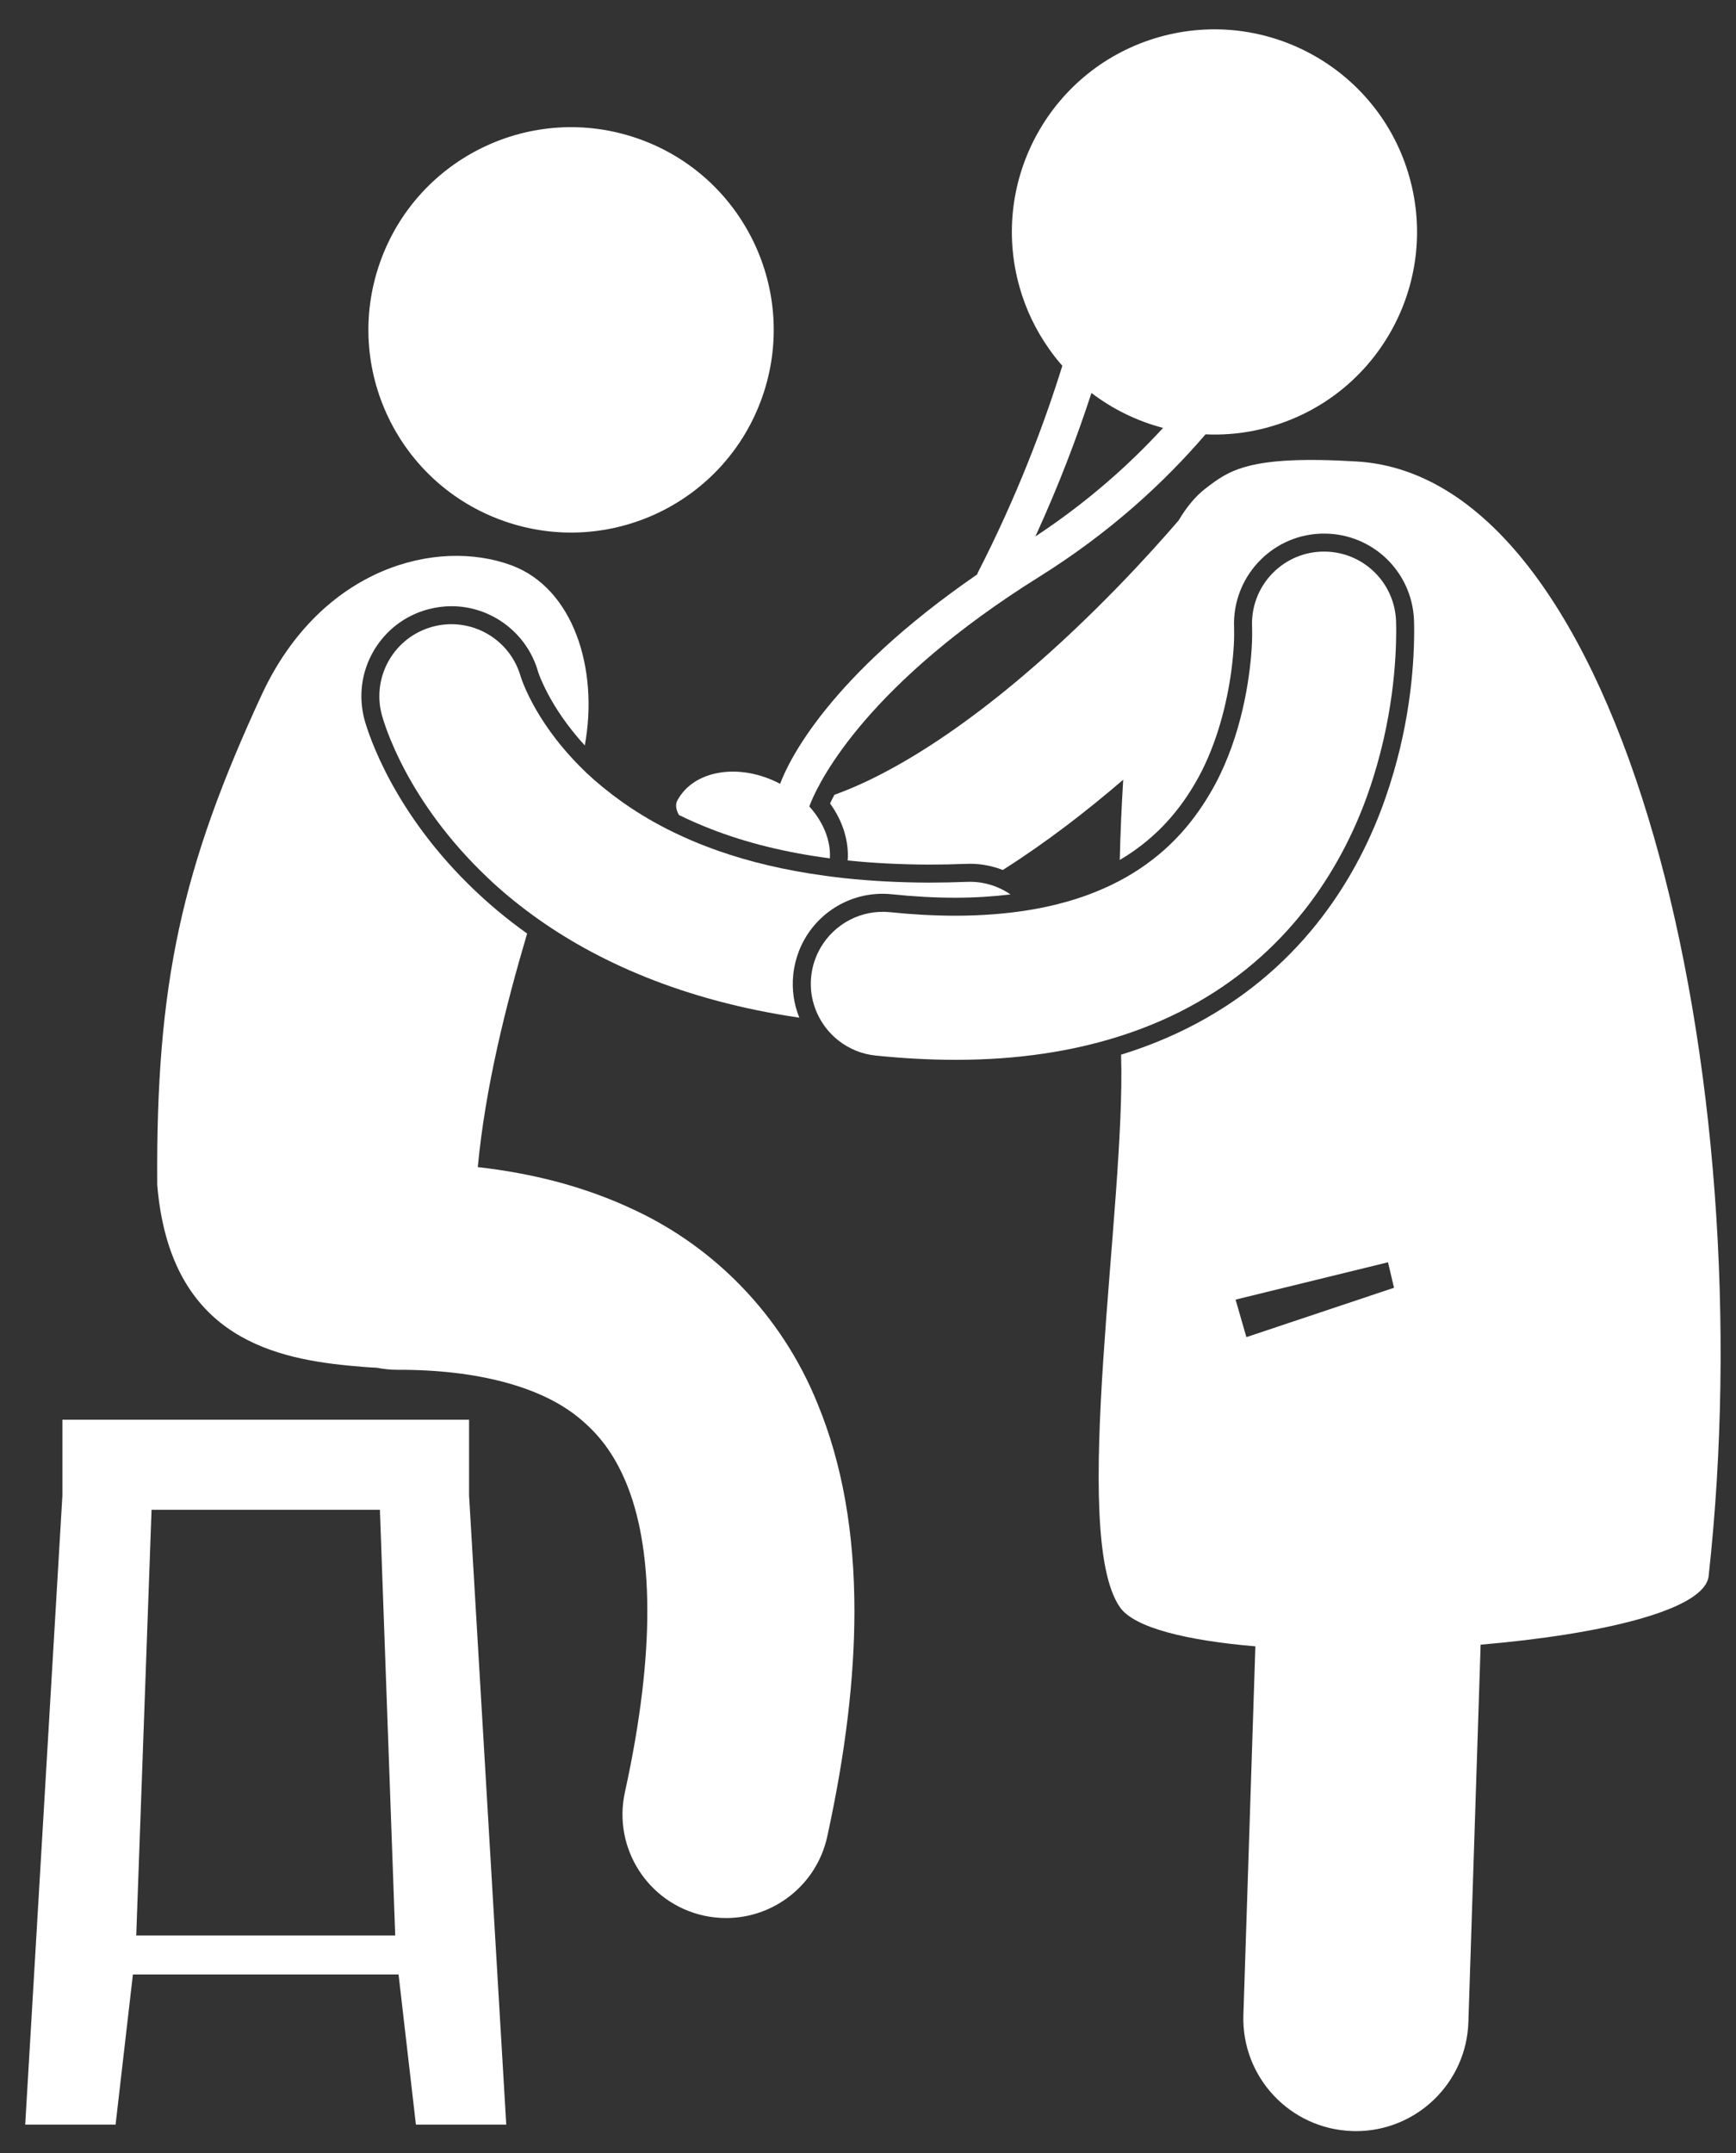
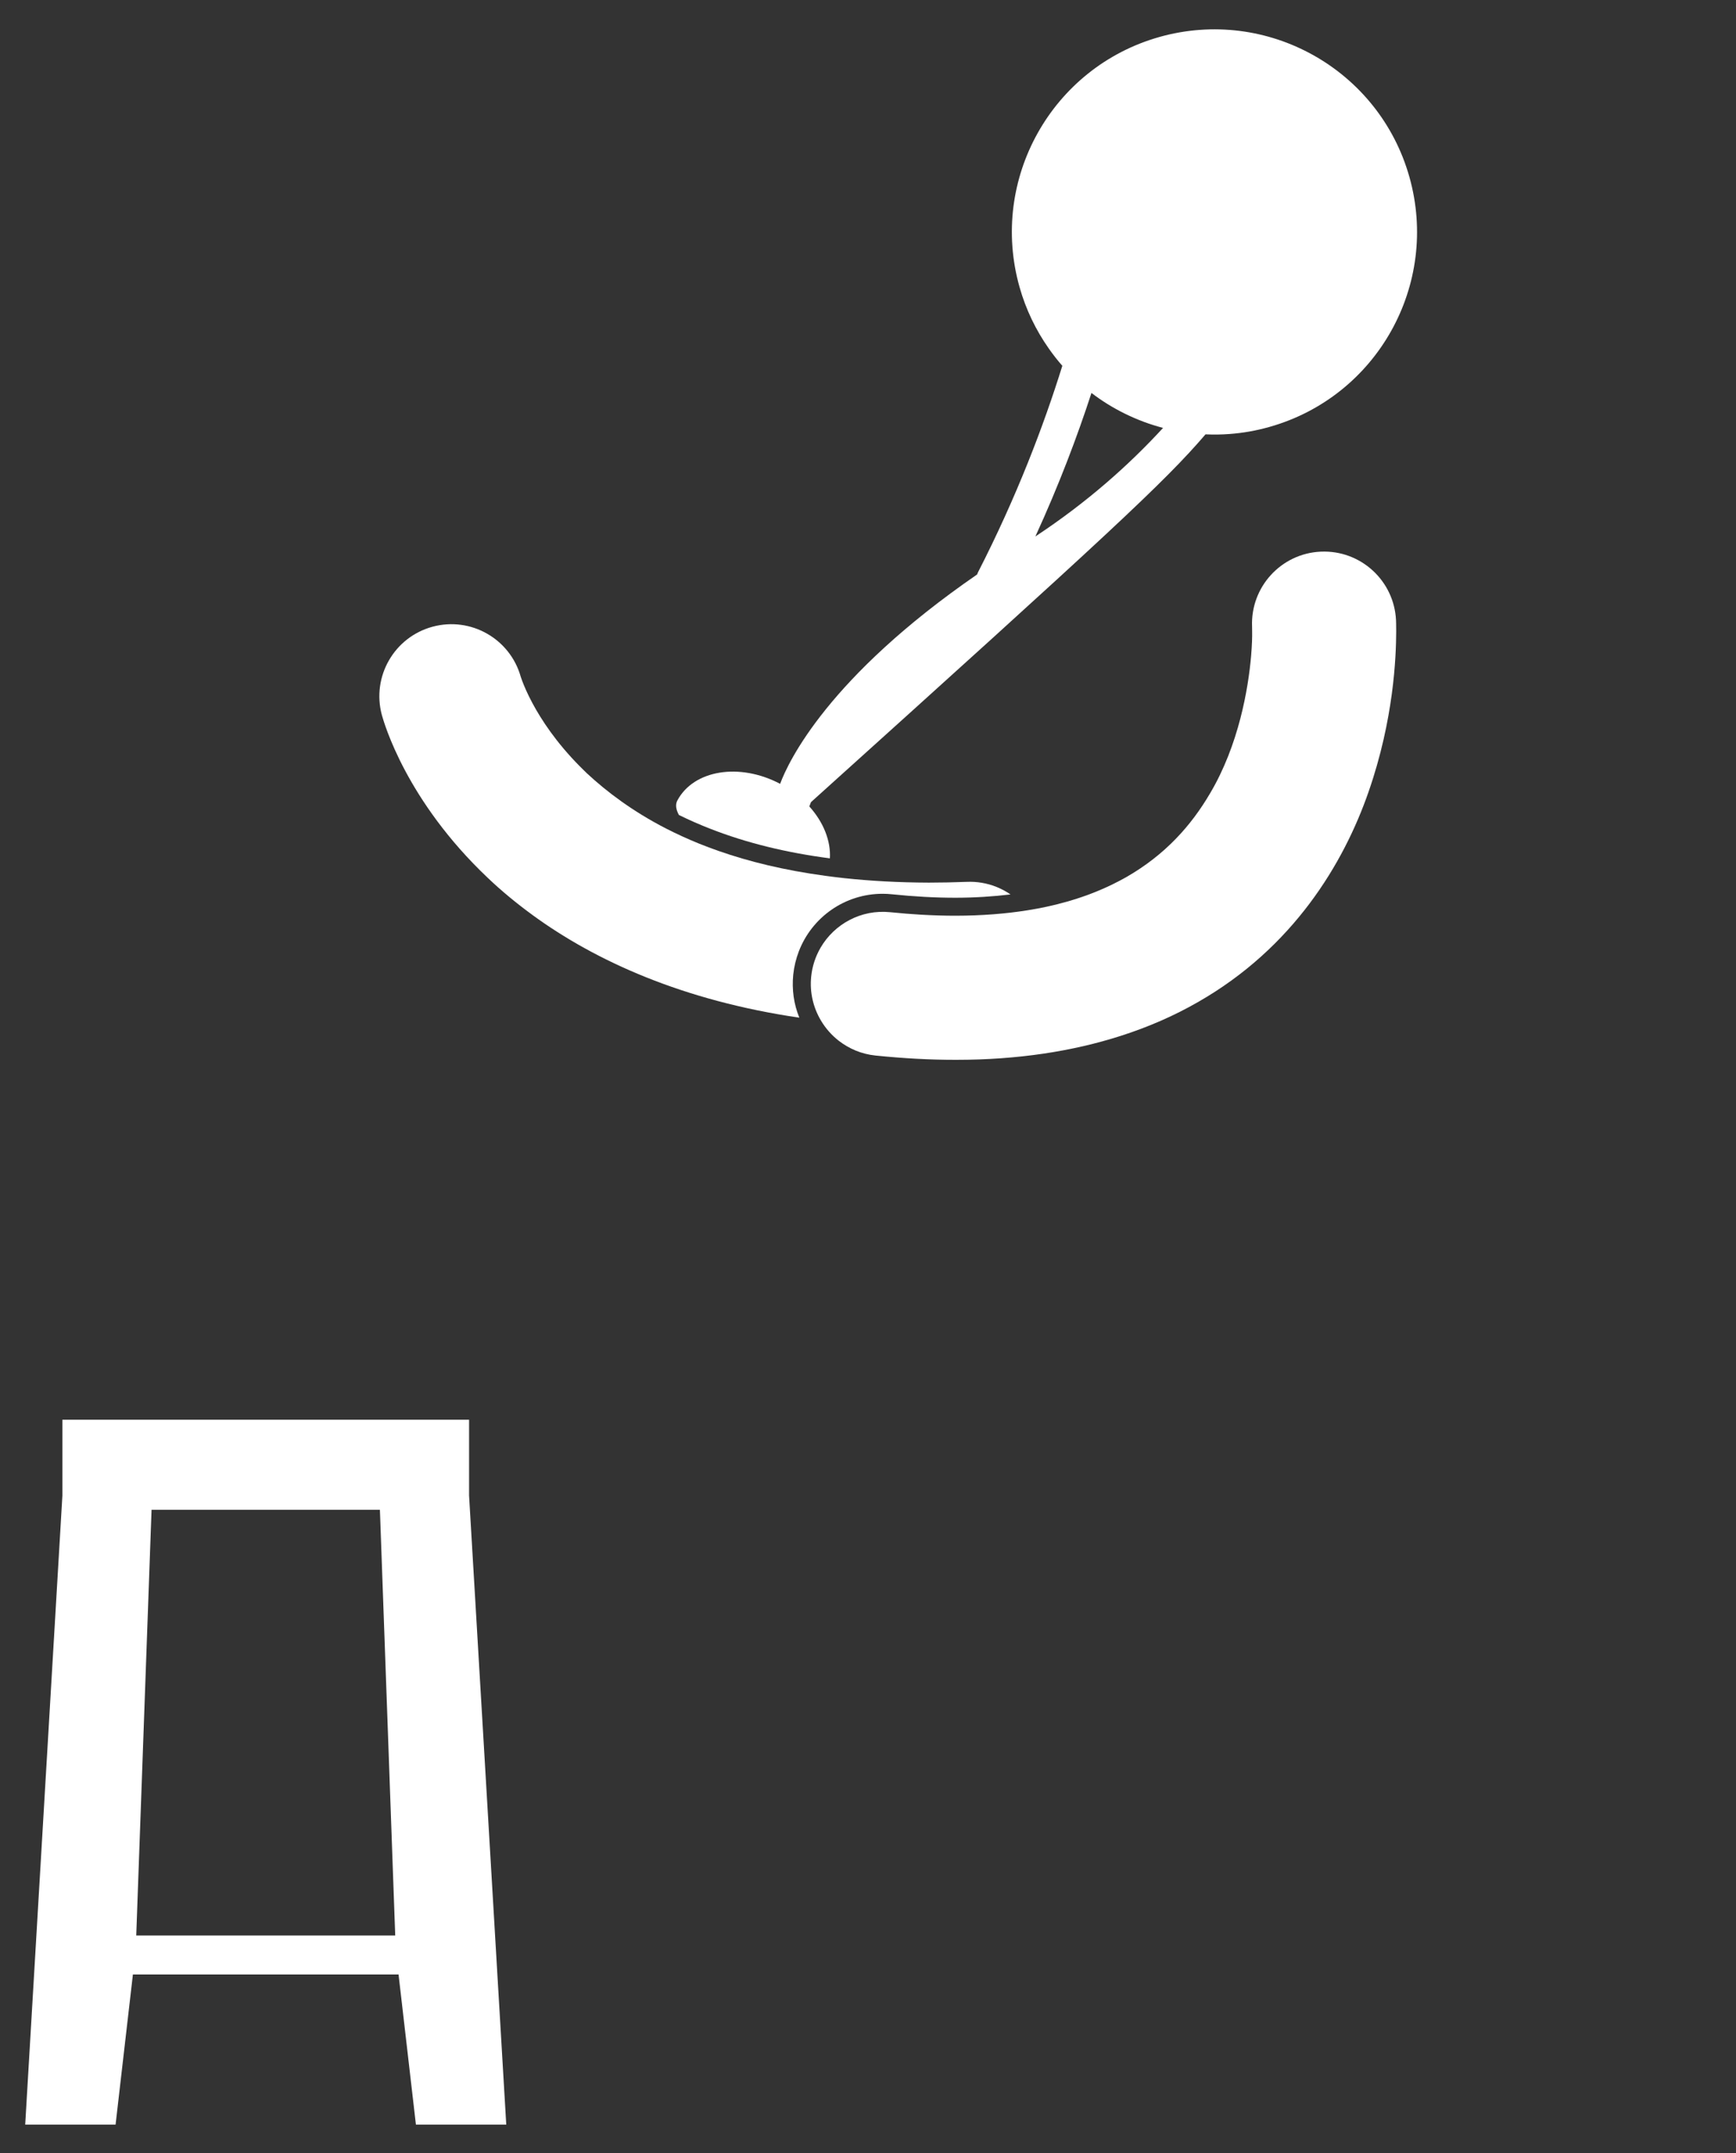
<svg xmlns="http://www.w3.org/2000/svg" width="50" height="62" viewBox="0 0 50 62" fill="none">
  <rect x="0" y="0" width="50" height="62" fill="#333333" stroke="none" />
-   <path d="M24.415 24.779C25.154 24.855 25.931 24.895 26.753 24.898C27.102 24.898 27.465 24.891 27.831 24.877C27.866 24.875 27.901 24.874 27.935 24.874C28.27 24.874 28.589 24.939 28.883 25.053C30.131 24.261 31.298 23.359 32.351 22.453C32.302 23.226 32.27 24.004 32.251 24.765C33.146 24.236 33.853 23.523 34.404 22.585C34.998 21.585 35.296 20.423 35.436 19.517C35.525 18.936 35.55 18.459 35.545 18.2C35.545 18.128 35.545 18.089 35.544 18.075C35.483 16.649 36.585 15.44 38.004 15.369C38.007 15.369 38.01 15.368 38.014 15.368C38.055 15.367 38.096 15.366 38.137 15.366C39.523 15.366 40.66 16.451 40.725 17.838C40.727 17.864 40.731 17.988 40.731 18.189C40.727 19.303 40.581 21.033 39.908 22.966C39.238 24.902 37.799 27.575 34.755 29.311C33.994 29.747 33.17 30.1 32.288 30.372C32.289 30.386 32.289 30.402 32.29 30.416C32.423 34.711 30.795 44.191 32.257 46.285C32.67 46.878 34.188 47.242 36.157 47.41L35.812 58.023C35.753 59.813 37.157 61.31 38.947 61.368C38.982 61.37 39.018 61.37 39.054 61.37C40.795 61.37 42.235 59.987 42.292 58.234L42.645 47.362C46.102 47.067 49.104 46.37 49.212 45.385C50.806 30.923 46.785 13.762 39.086 13.29C35.962 13.099 35.397 13.55 34.72 14.068C34.43 14.29 34.174 14.605 33.946 14.987C33.206 15.85 31.524 17.719 29.466 19.462C28.224 20.516 26.846 21.519 25.508 22.225C25.005 22.493 24.509 22.715 24.032 22.888C23.982 22.983 23.94 23.067 23.907 23.138C24.282 23.654 24.453 24.235 24.415 24.779ZM35.898 38.505L35.587 37.425L36.489 37.204L39.977 36.35L40.15 37.084L36.453 38.32L35.898 38.505Z" fill="white" />
-   <path d="M28.167 16.483C28.157 16.502 28.152 16.522 28.144 16.542C23.854 19.496 22.707 21.929 22.469 22.572C21.302 21.956 19.979 22.17 19.509 23.052C19.446 23.17 19.469 23.312 19.553 23.468C19.848 23.615 20.157 23.749 20.475 23.873C21.496 24.271 22.636 24.553 23.902 24.718C23.932 24.215 23.718 23.676 23.31 23.223C23.32 23.195 23.336 23.153 23.358 23.099C23.643 22.413 25.021 19.677 29.93 16.611C31.976 15.333 33.538 13.887 34.721 12.508C34.95 12.518 35.18 12.516 35.412 12.498C35.794 12.47 36.18 12.403 36.563 12.294C39.663 11.42 41.468 8.196 40.593 5.095C39.718 1.995 36.494 0.191 33.393 1.065C30.294 1.94 28.489 5.164 29.364 8.265C29.548 8.917 29.837 9.51 30.206 10.035C30.328 10.209 30.458 10.376 30.597 10.534C30.062 12.251 29.288 14.294 28.167 16.483ZM29.821 15.448C30.503 13.961 31.029 12.565 31.436 11.316C31.58 11.426 31.729 11.529 31.882 11.625C32.218 11.835 32.576 12.01 32.948 12.149C33.128 12.216 33.311 12.273 33.498 12.323C32.528 13.379 31.319 14.46 29.821 15.448Z" fill="white" />
-   <path d="M21.955 11.43C23.021 8.389 21.42 5.058 18.379 3.992C15.337 2.926 12.007 4.527 10.941 7.568C9.874 10.61 11.475 13.94 14.517 15.006C17.558 16.073 20.889 14.472 21.955 11.43Z" fill="white" />
-   <path d="M7.555 19.969C5.233 24.979 4.487 28.323 4.529 34.123C4.883 38.362 7.681 39.099 10.047 39.326C10.337 39.354 10.607 39.376 10.859 39.388C11.049 39.425 11.245 39.446 11.445 39.446C13.758 39.438 15.601 39.941 16.678 40.834C17.232 41.287 17.673 41.837 18.034 42.699C18.39 43.558 18.644 44.753 18.644 46.394C18.645 47.807 18.453 49.541 17.998 51.613C17.646 53.222 18.665 54.812 20.274 55.165C20.488 55.212 20.703 55.234 20.915 55.234C22.286 55.234 23.52 54.283 23.826 52.889C24.352 50.485 24.608 48.338 24.609 46.394C24.609 44.144 24.262 42.153 23.547 40.422C22.493 37.813 20.522 35.906 18.323 34.868C16.854 34.163 15.311 33.785 13.761 33.609C13.976 31.337 14.552 29.015 15.182 26.883C14.606 26.473 14.111 26.056 13.69 25.655C11.341 23.429 10.62 21.162 10.499 20.73C10.319 20.056 10.409 19.358 10.754 18.757C11.1 18.157 11.659 17.727 12.328 17.547C12.549 17.488 12.777 17.457 13.004 17.457C14.158 17.457 15.182 18.233 15.497 19.343C15.502 19.359 15.514 19.395 15.534 19.447C15.578 19.561 15.659 19.751 15.788 19.994C15.987 20.369 16.323 20.899 16.843 21.467C17.248 19.268 16.517 16.937 14.726 16.278C12.586 15.489 9.264 16.336 7.555 19.969Z" fill="white" />
+   <path d="M28.167 16.483C28.157 16.502 28.152 16.522 28.144 16.542C23.854 19.496 22.707 21.929 22.469 22.572C21.302 21.956 19.979 22.17 19.509 23.052C19.446 23.17 19.469 23.312 19.553 23.468C19.848 23.615 20.157 23.749 20.475 23.873C21.496 24.271 22.636 24.553 23.902 24.718C23.932 24.215 23.718 23.676 23.31 23.223C23.32 23.195 23.336 23.153 23.358 23.099C31.976 15.333 33.538 13.887 34.721 12.508C34.95 12.518 35.18 12.516 35.412 12.498C35.794 12.47 36.18 12.403 36.563 12.294C39.663 11.42 41.468 8.196 40.593 5.095C39.718 1.995 36.494 0.191 33.393 1.065C30.294 1.94 28.489 5.164 29.364 8.265C29.548 8.917 29.837 9.51 30.206 10.035C30.328 10.209 30.458 10.376 30.597 10.534C30.062 12.251 29.288 14.294 28.167 16.483ZM29.821 15.448C30.503 13.961 31.029 12.565 31.436 11.316C31.58 11.426 31.729 11.529 31.882 11.625C32.218 11.835 32.576 12.01 32.948 12.149C33.128 12.216 33.311 12.273 33.498 12.323C32.528 13.379 31.319 14.46 29.821 15.448Z" fill="white" />
  <path d="M15.048 19.628C15.024 19.564 15.008 19.518 15.001 19.497C15.001 19.495 15 19.493 15 19.492C14.999 19.489 14.998 19.487 14.997 19.485C14.997 19.485 14.997 19.484 14.997 19.484C14.688 18.394 13.559 17.751 12.461 18.047C11.355 18.345 10.7 19.483 10.998 20.59C11.065 20.827 11.699 23.055 14.048 25.279C14.43 25.644 14.863 26.003 15.339 26.351C17.156 27.677 19.675 28.816 23.022 29.306C22.864 28.918 22.803 28.494 22.847 28.065C22.872 27.829 22.928 27.605 23.009 27.393C23.387 26.415 24.329 25.738 25.424 25.738C25.514 25.738 25.603 25.743 25.694 25.753C26.326 25.819 26.94 25.852 27.519 25.852H27.523C28.084 25.851 28.607 25.817 29.104 25.757C28.859 25.589 28.578 25.471 28.274 25.421C28.137 25.398 27.996 25.389 27.851 25.395C27.472 25.409 27.106 25.417 26.751 25.417C25.872 25.414 25.063 25.368 24.315 25.288C24.132 25.268 23.954 25.246 23.779 25.222C22.593 25.062 21.572 24.812 20.694 24.504C20.498 24.436 20.31 24.364 20.128 24.291C19.793 24.155 19.481 24.011 19.189 23.862C18.221 23.365 17.478 22.803 16.897 22.263C16.829 22.198 16.766 22.134 16.702 22.07C16.021 21.384 15.588 20.724 15.329 20.237C15.188 19.972 15.098 19.759 15.048 19.628Z" fill="white" />
  <path d="M3.828 56.859H11.479L11.979 61.182H14.581L13.51 43.066V40.884H1.797V43.069L0.726 61.182H3.329L3.828 56.859ZM4.365 43.477H10.942L11.383 55.736H3.924L4.365 43.477Z" fill="white" />
  <path d="M27.519 26.37C27.205 26.37 26.877 26.36 26.536 26.341C26.247 26.324 25.95 26.301 25.641 26.269C24.802 26.182 24.029 26.609 23.632 27.294C23.49 27.54 23.395 27.818 23.364 28.119C23.316 28.579 23.425 29.02 23.645 29.389C23.778 29.613 23.952 29.811 24.158 29.971C24.454 30.2 24.814 30.355 25.213 30.396C26.019 30.479 26.787 30.52 27.519 30.52H27.538C29.318 30.52 30.895 30.274 32.273 29.832C33.084 29.573 33.826 29.246 34.498 28.86C37.245 27.294 38.702 24.865 39.419 22.796C40.144 20.711 40.21 18.917 40.213 18.189C40.213 18.005 40.209 17.891 40.208 17.862C40.154 16.72 39.187 15.836 38.045 15.886C38.043 15.886 38.041 15.886 38.038 15.886C36.896 15.939 36.013 16.907 36.062 18.048L36.062 18.048C36.063 18.055 36.064 18.105 36.064 18.189C36.067 18.329 36.061 18.57 36.035 18.88C35.953 19.837 35.676 21.459 34.851 22.848C34.306 23.776 33.562 24.613 32.44 25.258C32.375 25.295 32.308 25.331 32.239 25.367C31.66 25.673 30.972 25.933 30.145 26.111C29.967 26.15 29.78 26.184 29.587 26.215C28.971 26.313 28.287 26.369 27.519 26.37Z" fill="white" />
</svg>